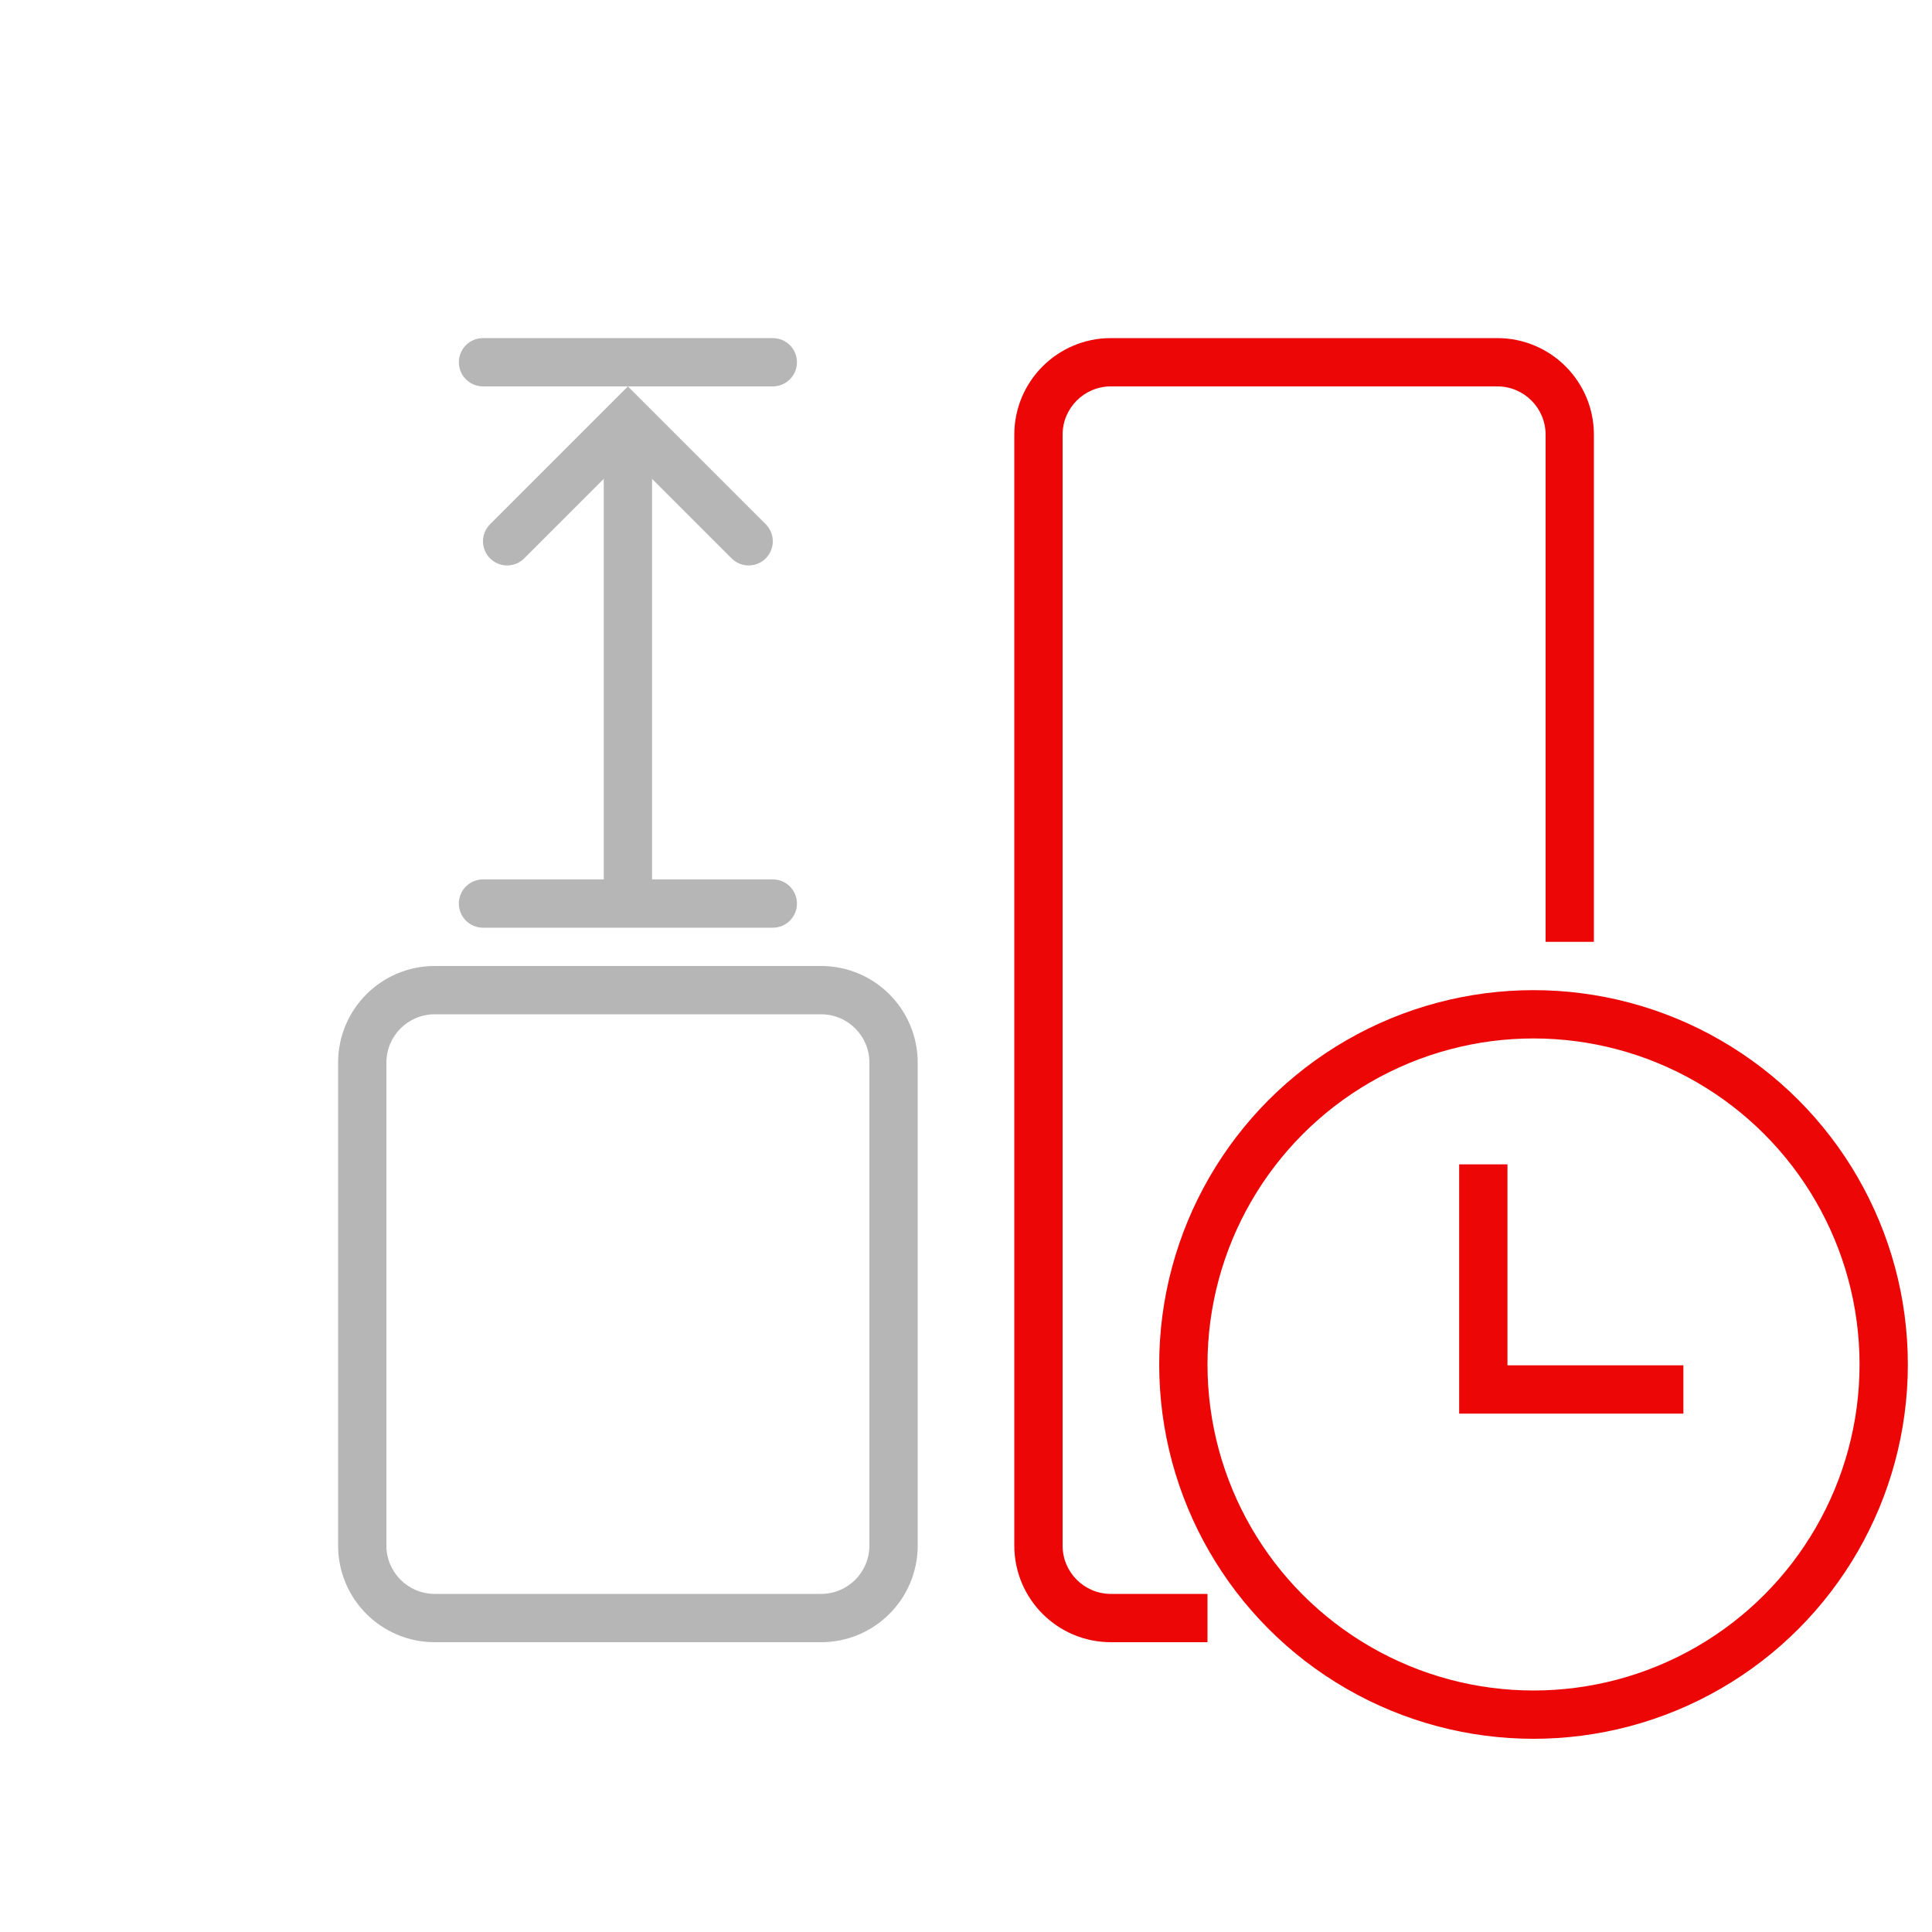
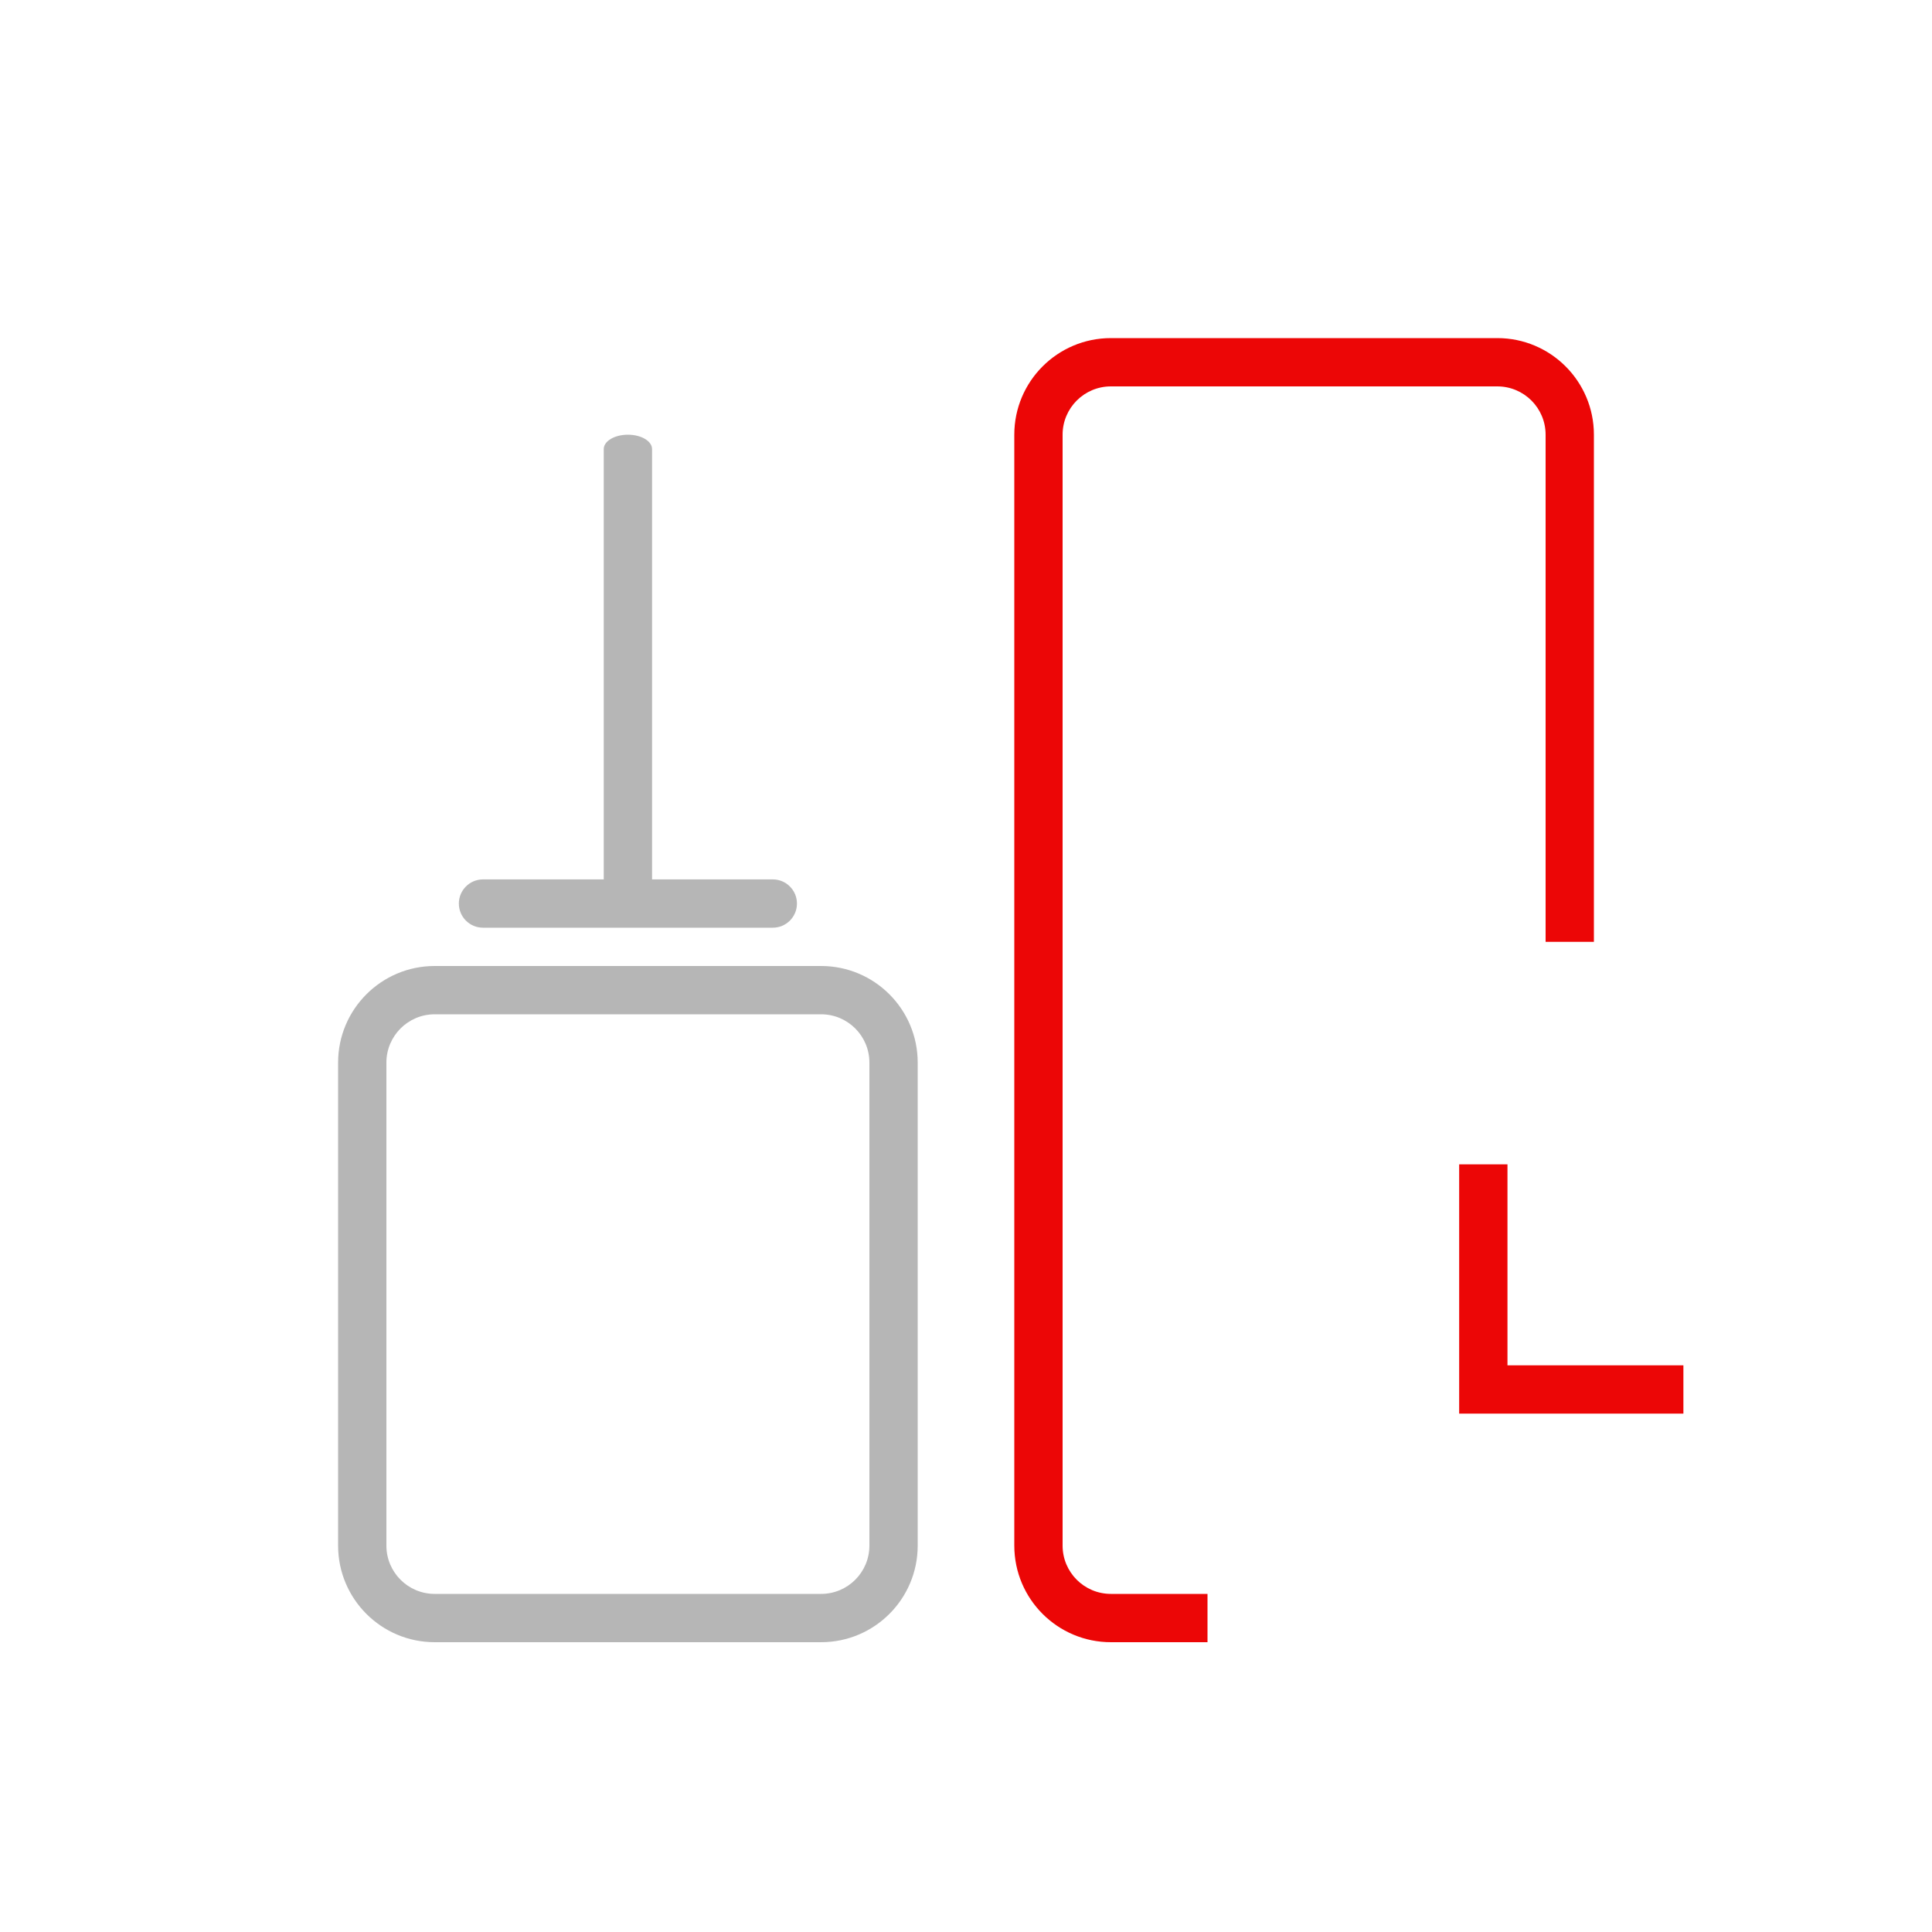
<svg xmlns="http://www.w3.org/2000/svg" width="80" height="80" viewBox="0 0 80 80" fill="none">
  <path d="M20 38.414C19.448 38.414 19 37.967 19 37.414C19 36.862 19.448 36.414 20 36.414L32 36.414C32.552 36.414 33 36.862 33 37.414C33 37.967 32.552 38.414 32 38.414L20 38.414Z" fill="#B6B6B6" />
-   <path d="M20 16C19.448 16 19 15.552 19 15C19 14.448 19.448 14 20 14L32 14C32.552 14 33 14.448 33 15C33 15.552 32.552 16 32 16L20 16Z" fill="#B6B6B6" />
  <path d="M26 37C25.448 37 25 36.734 25 36.406L25 18.594C25 18.266 25.448 18 26 18C26.552 18 27 18.266 27 18.594L27 36.406C27 36.734 26.552 37 26 37Z" fill="#B6B6B6" />
-   <path fill-rule="evenodd" clip-rule="evenodd" d="M20.293 23.121C19.902 22.731 19.902 22.098 20.293 21.707L26 16L31.707 21.707C32.098 22.098 32.098 22.731 31.707 23.121C31.317 23.512 30.683 23.512 30.293 23.121L26 18.828L21.707 23.121C21.317 23.512 20.683 23.512 20.293 23.121Z" fill="#B6B6B6" />
  <path fill-rule="evenodd" clip-rule="evenodd" d="M46 14C43.791 14 42 15.791 42 18V64C42 66.209 43.791 68 46 68H50V66H46C44.895 66 44 65.105 44 64V18C44 16.895 44.895 16 46 16H62C63.105 16 64 16.895 64 18V39H66V18C66 15.791 64.209 14 62 14H46Z" fill="#EC0606" />
  <path fill-rule="evenodd" clip-rule="evenodd" d="M14 44C14 41.791 15.791 40 18 40H34C36.209 40 38 41.791 38 44V64C38 66.209 36.209 68 34 68H18C15.791 68 14 66.209 14 64V44ZM18 42C16.895 42 16 42.895 16 44V64C16 65.105 16.895 66 18 66H34C35.105 66 36 65.105 36 64V44C36 42.895 35.105 42 34 42H18Z" fill="#B6B6B6" />
-   <circle cx="63.5" cy="56.5" r="14.5" stroke="#EC0606" stroke-width="2" />
  <path d="M61.421 48.213V57.535H69.706" stroke="#EC0606" stroke-width="2" />
</svg>